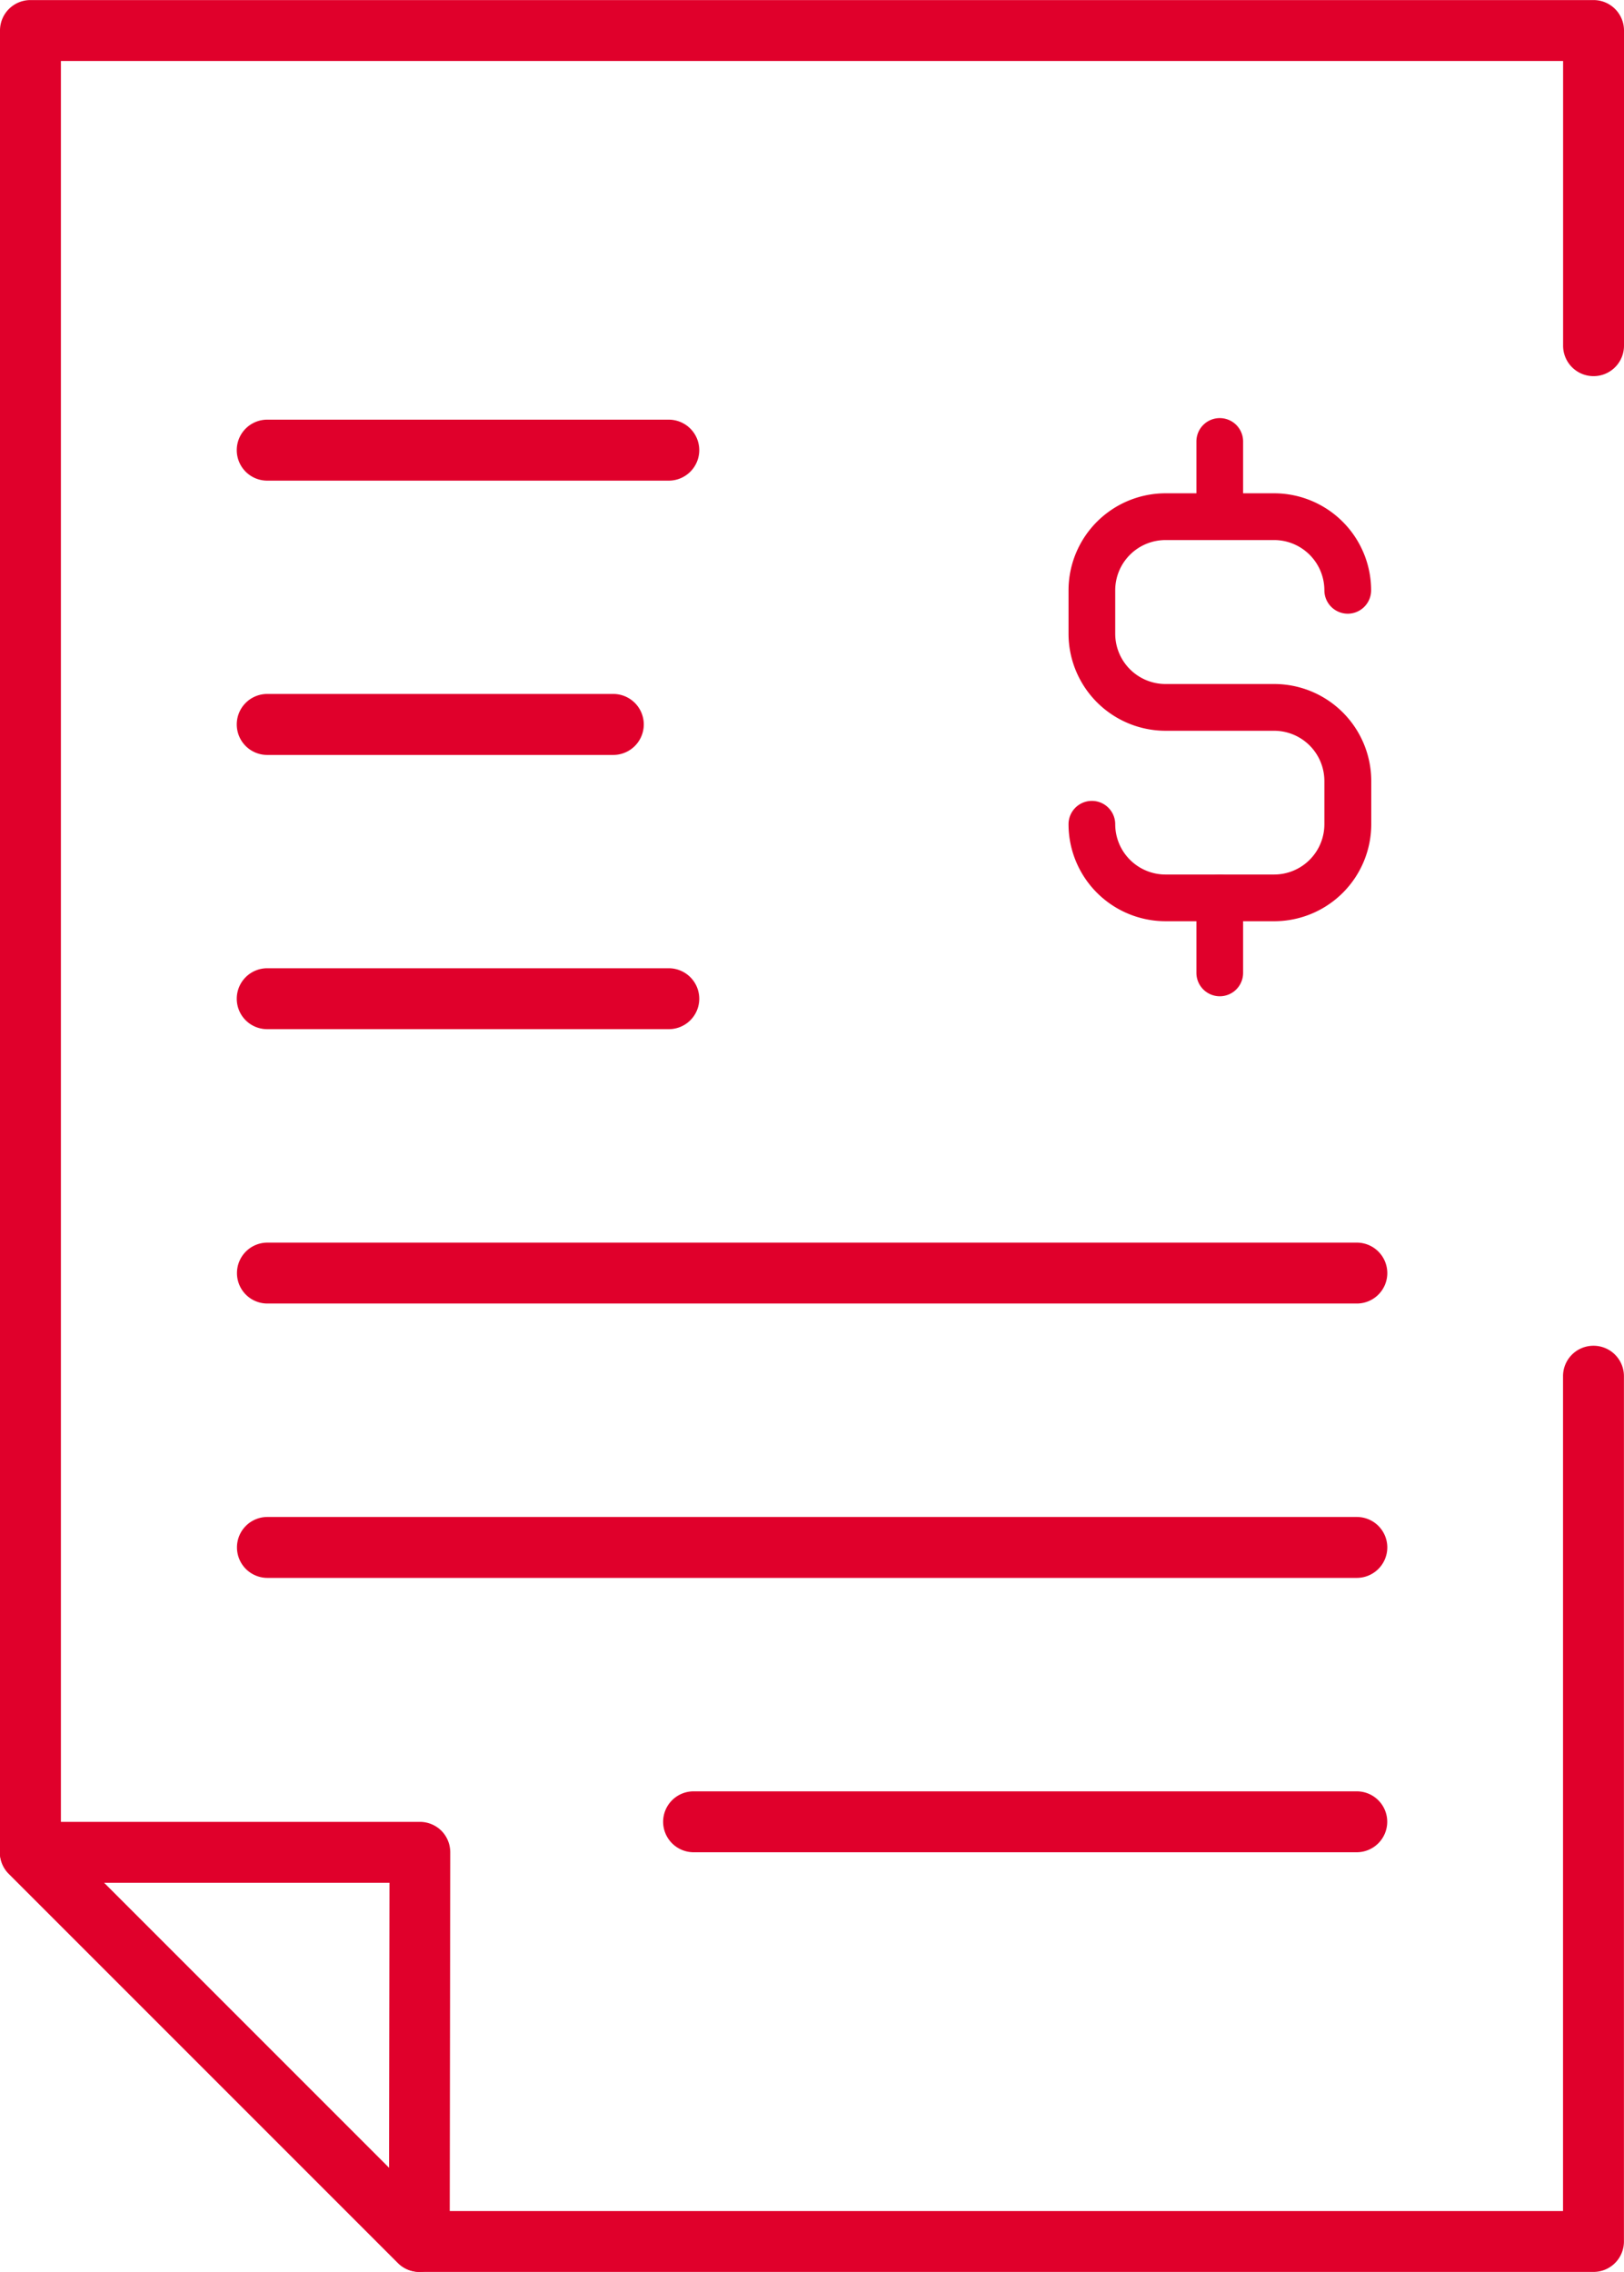
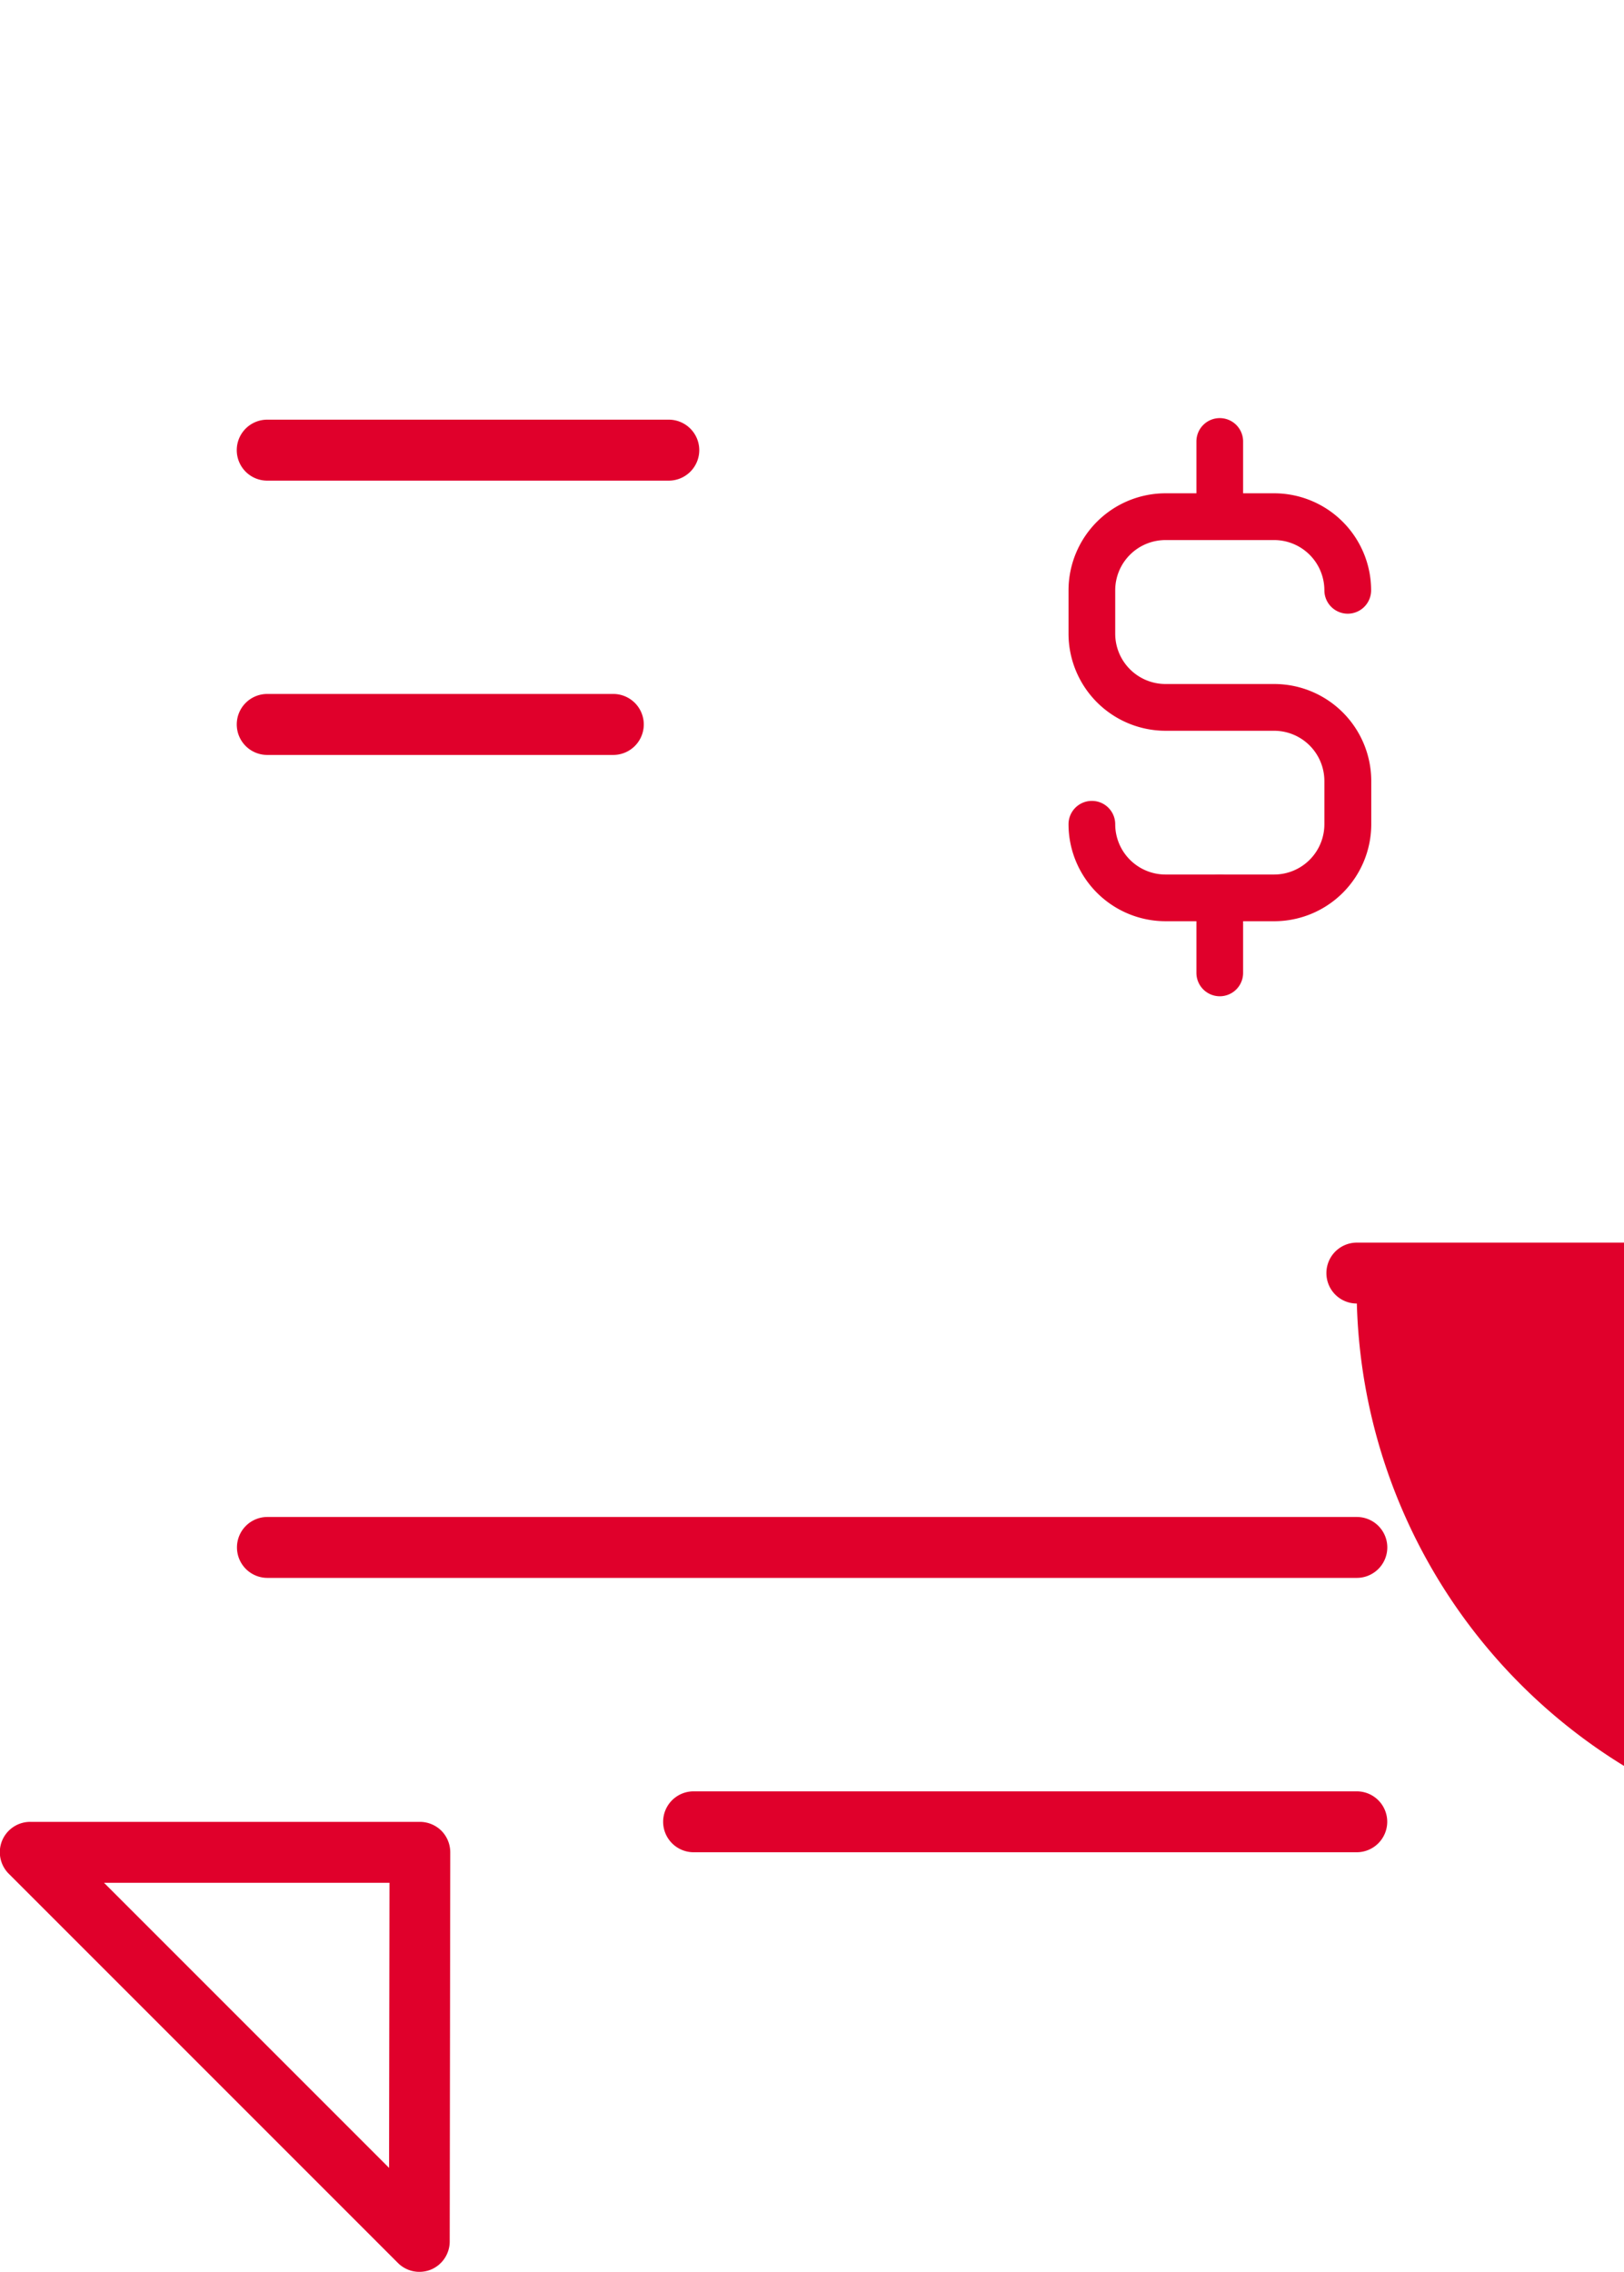
<svg xmlns="http://www.w3.org/2000/svg" width="24" height="33.57" viewBox="0 0 24 33.57">
  <g id="Grupo_198" data-name="Grupo 198" transform="translate(94.339 -684.879)">
    <g id="Grupo_193" data-name="Grupo 193" transform="translate(-94.339 684.879)">
      <g id="Grupo_185" data-name="Grupo 185">
        <g id="Grupo_183" data-name="Grupo 183" transform="translate(0)">
-           <path id="Trazado_121" data-name="Trazado 121" d="M-70.789,718.449H-88.14a.45.45,0,0,1-.318-.131l-5.75-5.75a.45.45,0,0,1-.131-.318v-26.92a.45.45,0,0,1,.45-.45h23.1a.45.45,0,0,1,.45.45v4.656a.45.45,0,0,1-.45.451.45.45,0,0,1-.45-.451v-4.206h-22.2v26.284l5.486,5.486H-71.24V705.214a.449.449,0,0,1,.45-.45.449.449,0,0,1,.45.45V718A.449.449,0,0,1-70.789,718.449Z" transform="translate(94.339 -684.879)" fill="#e0002b" />
-         </g>
+           </g>
        <g id="Grupo_184" data-name="Grupo 184" transform="translate(0 26.92)">
          <path id="Trazado_122" data-name="Trazado 122" d="M-88.14,714.313a.448.448,0,0,1-.318-.131l-5.75-5.75a.45.45,0,0,1-.1-.49.449.449,0,0,1,.416-.278h5.757a.454.454,0,0,1,.319.131.454.454,0,0,1,.131.319l-.008,5.75a.451.451,0,0,1-.278.416A.461.461,0,0,1-88.14,714.313Zm-4.662-5.749,4.213,4.213.006-4.213Z" transform="translate(94.339 -707.664)" fill="#e0002b" />
        </g>
      </g>
      <g id="Grupo_192" data-name="Grupo 192" transform="translate(3.499 6.2)">
        <g id="Grupo_186" data-name="Grupo 186">
          <path id="Trazado_123" data-name="Trazado 123" d="M-84.993,691.029h-5.935a.45.45,0,0,1-.45-.451.45.45,0,0,1,.45-.45h5.935a.451.451,0,0,1,.45.45A.451.451,0,0,1-84.993,691.029Z" transform="translate(91.378 -690.127)" fill="#e0002b" />
        </g>
        <g id="Grupo_187" data-name="Grupo 187" transform="translate(0 4.054)">
          <path id="Trazado_124" data-name="Trazado 124" d="M-85.813,694.459h-5.115a.45.45,0,0,1-.45-.451.45.45,0,0,1,.45-.45h5.115a.451.451,0,0,1,.45.45A.451.451,0,0,1-85.813,694.459Z" transform="translate(91.378 -693.558)" fill="#e0002b" />
        </g>
        <g id="Grupo_188" data-name="Grupo 188" transform="translate(0 8.107)">
-           <path id="Trazado_125" data-name="Trazado 125" d="M-84.993,697.889h-5.935a.449.449,0,0,1-.45-.45.45.45,0,0,1,.45-.45h5.935a.451.451,0,0,1,.45.45A.45.45,0,0,1-84.993,697.889Z" transform="translate(91.378 -696.989)" fill="#e0002b" />
-         </g>
+           </g>
        <g id="Grupo_189" data-name="Grupo 189" transform="translate(0 12.161)">
-           <path id="Trazado_126" data-name="Trazado 126" d="M-74.825,701.32h-16.1a.449.449,0,0,1-.45-.45.45.45,0,0,1,.45-.45h16.1a.451.451,0,0,1,.45.45A.45.45,0,0,1-74.825,701.32Z" transform="translate(91.378 -700.42)" fill="#e0002b" />
+           <path id="Trazado_126" data-name="Trazado 126" d="M-74.825,701.32a.449.449,0,0,1-.45-.45.45.45,0,0,1,.45-.45h16.1a.451.451,0,0,1,.45.45A.45.45,0,0,1-74.825,701.32Z" transform="translate(91.378 -700.42)" fill="#e0002b" />
        </g>
        <g id="Grupo_190" data-name="Grupo 190" transform="translate(0 16.215)">
          <path id="Trazado_127" data-name="Trazado 127" d="M-74.825,704.751h-16.1a.45.45,0,0,1-.45-.45.449.449,0,0,1,.45-.45h16.1a.45.45,0,0,1,.45.45A.451.451,0,0,1-74.825,704.751Z" transform="translate(91.378 -703.851)" fill="#e0002b" />
        </g>
        <g id="Grupo_191" data-name="Grupo 191" transform="translate(6.304 20.269)">
          <path id="Trazado_128" data-name="Trazado 128" d="M-75.794,708.182h-9.8a.451.451,0,0,1-.451-.45.45.45,0,0,1,.451-.45h9.8a.45.45,0,0,1,.45.45A.451.451,0,0,1-75.794,708.182Z" transform="translate(86.042 -707.282)" fill="#e0002b" />
        </g>
      </g>
    </g>
    <g id="Grupo_197" data-name="Grupo 197" transform="translate(-78.548 691.057)">
      <g id="Grupo_194" data-name="Grupo 194" transform="translate(0 1.108)">
        <path id="Trazado_129" data-name="Trazado 129" d="M-77.935,697.372h-1.606a1.435,1.435,0,0,1-1.433-1.433.345.345,0,0,1,.345-.345.345.345,0,0,1,.345.345.744.744,0,0,0,.743.743h1.606a.743.743,0,0,0,.742-.743V695.3a.743.743,0,0,0-.742-.742h-1.606a1.436,1.436,0,0,1-1.433-1.434v-.642a1.435,1.435,0,0,1,1.433-1.433h1.606a1.435,1.435,0,0,1,1.433,1.433.346.346,0,0,1-.346.346.346.346,0,0,1-.345-.346.743.743,0,0,0-.742-.742h-1.606a.743.743,0,0,0-.743.742v.642a.744.744,0,0,0,.743.743h1.606A1.435,1.435,0,0,1-76.5,695.3v.642A1.435,1.435,0,0,1-77.935,697.372Z" transform="translate(80.974 -691.046)" fill="#e0002b" />
      </g>
      <g id="Grupo_195" data-name="Grupo 195" transform="translate(1.89)">
        <path id="Trazado_130" data-name="Trazado 130" d="M-79.029,691.907a.346.346,0,0,1-.345-.346v-1.108a.345.345,0,0,1,.345-.345.345.345,0,0,1,.345.345v1.108A.345.345,0,0,1-79.029,691.907Z" transform="translate(79.374 -690.108)" fill="#e0002b" />
      </g>
      <g id="Grupo_196" data-name="Grupo 196" transform="translate(1.89 6.744)">
        <path id="Trazado_131" data-name="Trazado 131" d="M-79.029,697.615a.346.346,0,0,1-.345-.346v-1.108a.345.345,0,0,1,.345-.345.345.345,0,0,1,.345.345v1.108A.345.345,0,0,1-79.029,697.615Z" transform="translate(79.374 -695.816)" fill="#e0002b" />
      </g>
    </g>
  </g>
</svg>